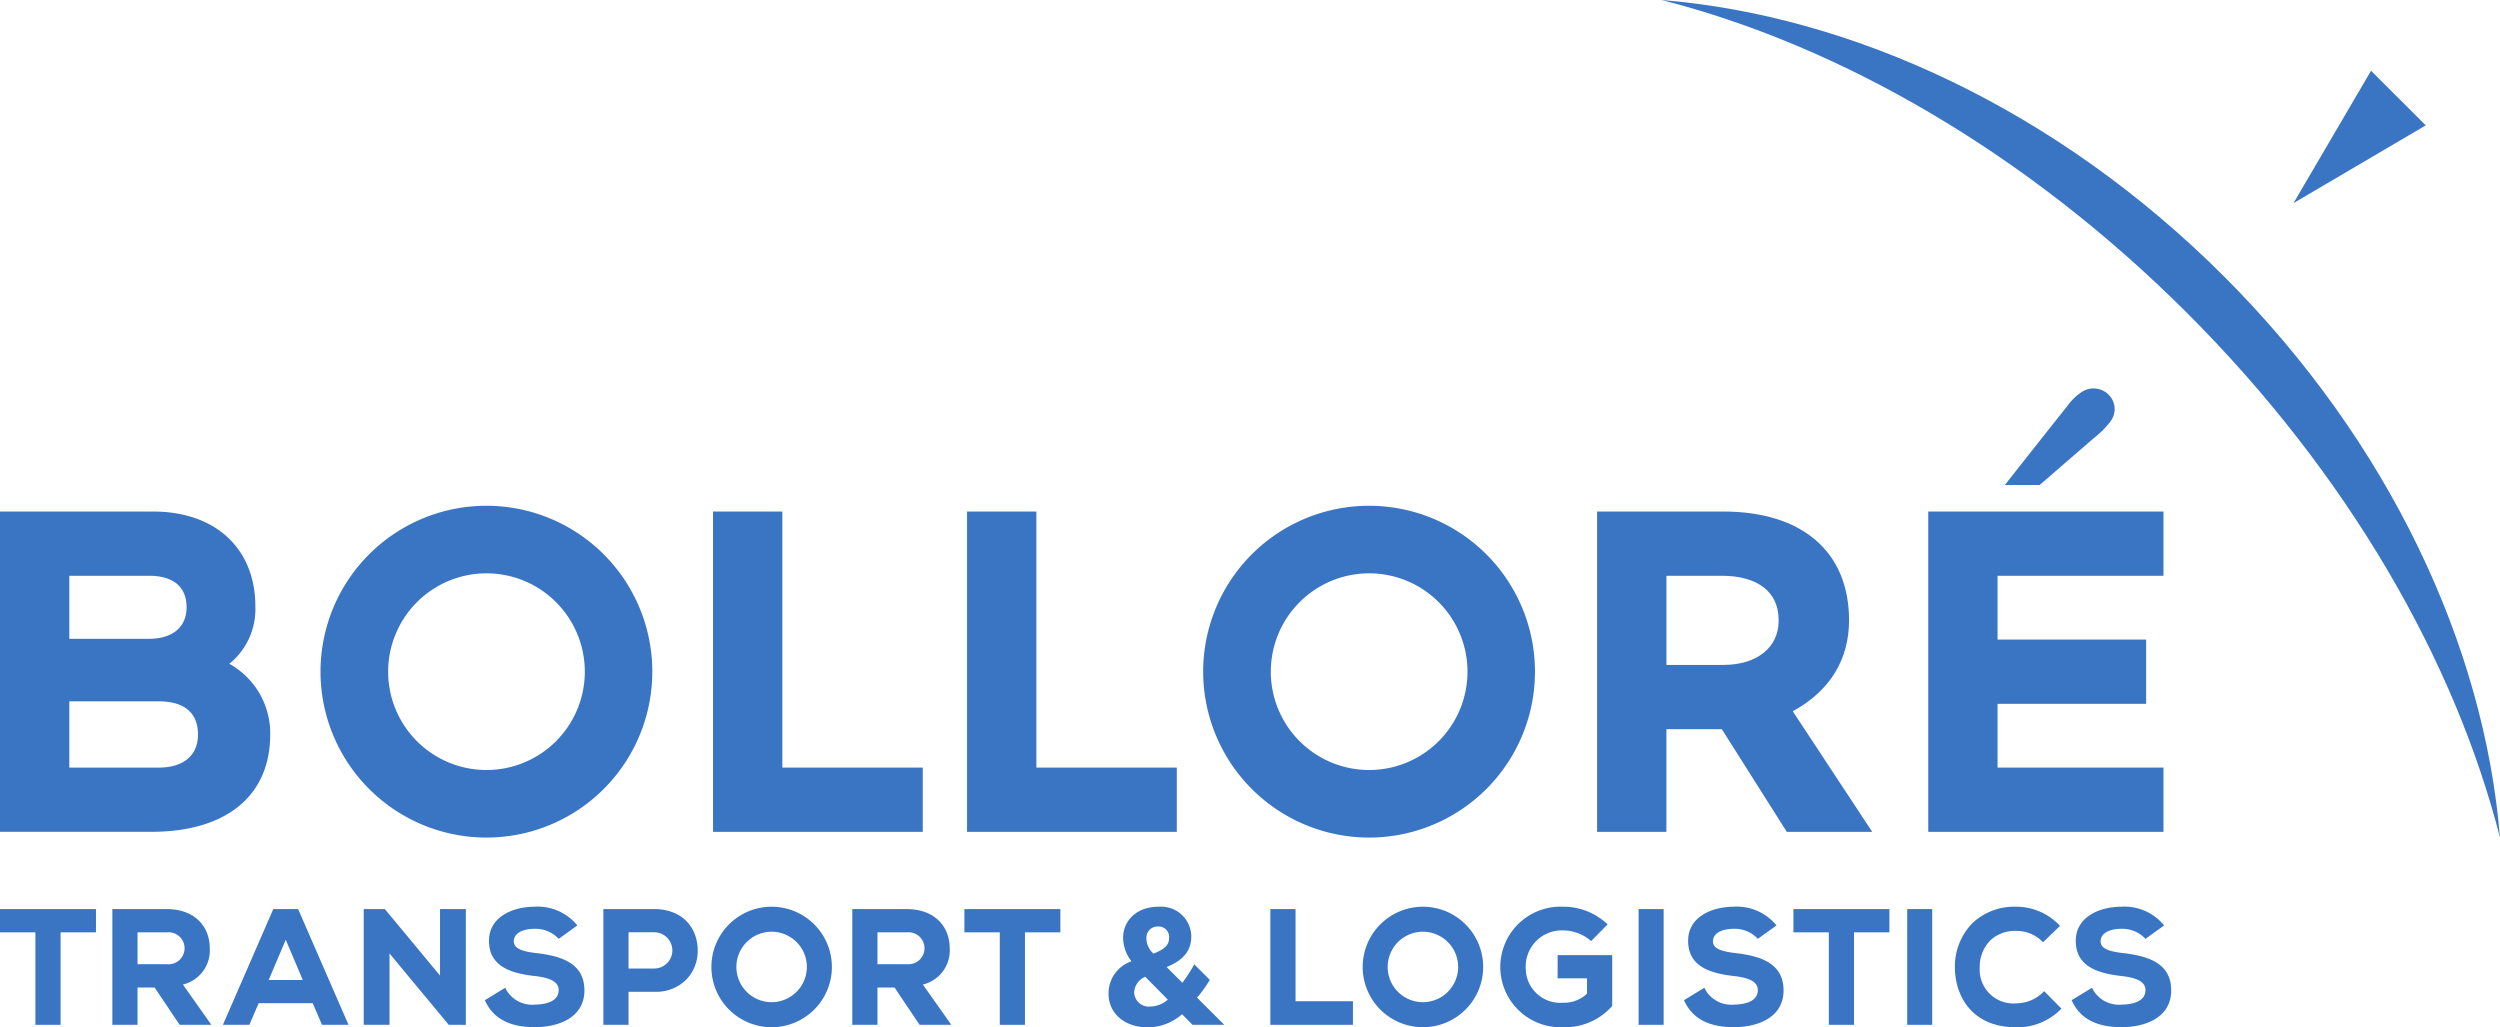
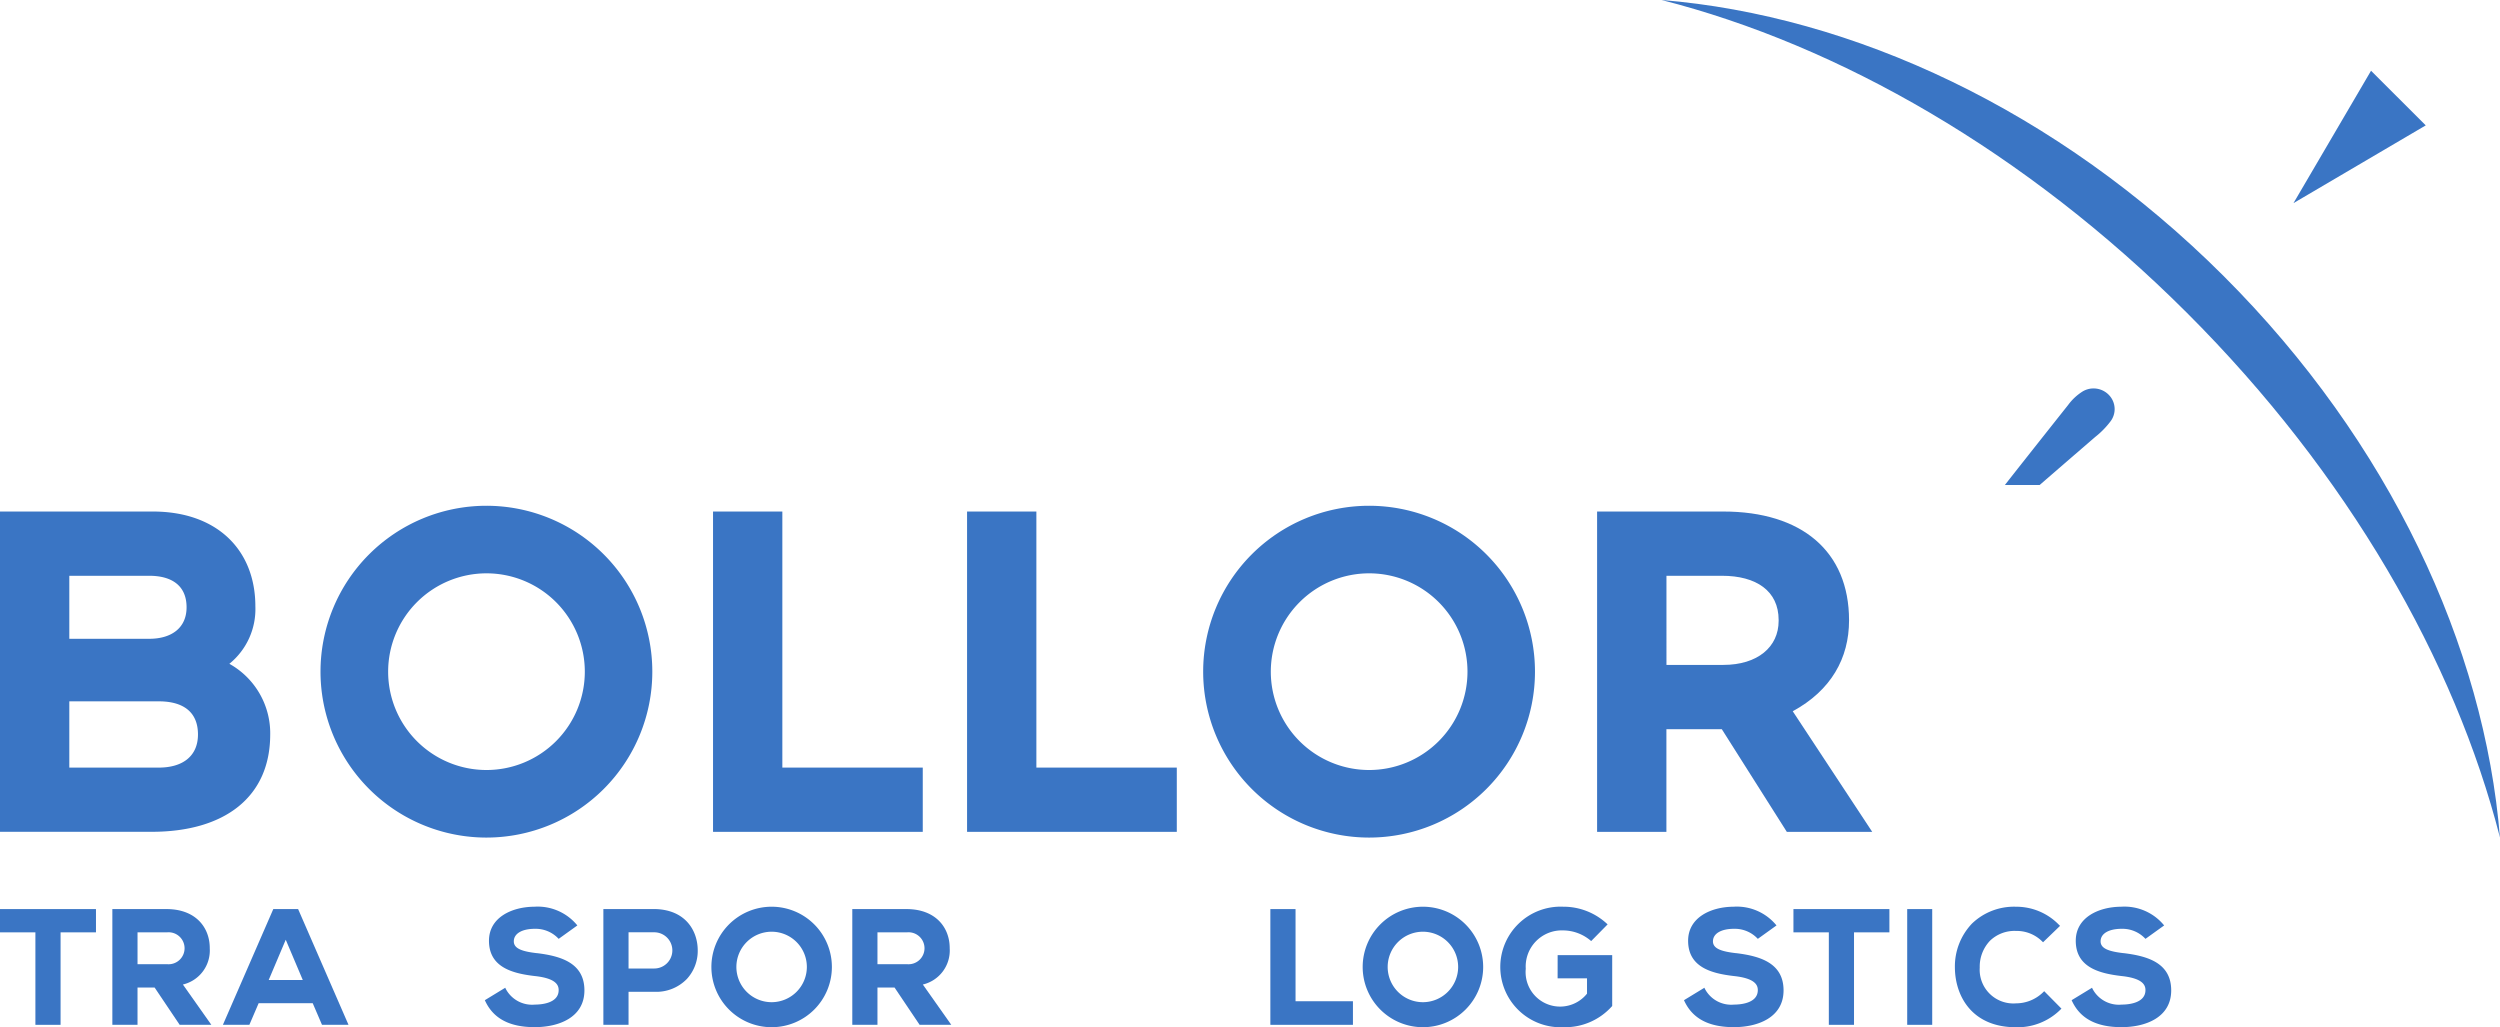
<svg xmlns="http://www.w3.org/2000/svg" id="Calque_1" data-name="Calque 1" viewBox="0 0 283.465 116.481">
  <defs>
    <style>
      .cls-1 {
        fill: #3a75c4;
      }
    </style>
  </defs>
  <title>609438e0-ef95-4ad9-976f-a147c39465c4</title>
  <g>
    <g>
      <path class="cls-1" d="M87.486,102.809a6.831,6.831,0,1,0,6.838,6.83,6.833,6.833,0,0,0-6.838-6.83m0,10.825a3.995,3.995,0,1,1,4-4,4,4,0,0,1-4,4" />
      <path class="cls-1" d="M161.333,102.809a6.831,6.831,0,1,0,6.838,6.83,6.834,6.834,0,0,0-6.838-6.83m0,10.825a3.995,3.995,0,1,1,4-4,4,4,0,0,1-4,4" />
      <polygon class="cls-1" points="0 105.715 4.014 105.715 4.014 116.201 6.868 116.201 6.868 105.715 10.882 105.715 10.882 103.077 0 103.077 0 105.715" />
-       <polygon class="cls-1" points="109.348 105.715 113.362 105.715 113.362 116.201 116.216 116.201 116.216 105.715 120.23 105.715 120.23 103.077 109.348 103.077 109.348 105.715" />
      <polygon class="cls-1" points="146.896 103.077 144.041 103.077 144.041 116.201 153.404 116.201 153.404 113.527 146.896 113.527 146.896 103.077" />
-       <rect class="cls-1" x="185.797" y="103.077" width="2.836" height="13.124" />
      <polygon class="cls-1" points="203.351 105.715 207.364 105.715 207.364 116.201 210.219 116.201 210.219 105.715 214.232 105.715 214.232 103.077 203.351 103.077 203.351 105.715" />
      <rect class="cls-1" x="216.25" y="103.077" width="2.836" height="13.124" />
      <path class="cls-1" d="M231.616,112.55a4.4,4.4,0,0,1-3.018,1.216,3.82,3.82,0,0,1-4.123-4.055,4.261,4.261,0,0,1,1.155-3.037,4.008,4.008,0,0,1,2.968-1.119,4.089,4.089,0,0,1,2.893,1.126l.162.159,1.928-1.861-.171-.168a6.732,6.732,0,0,0-4.811-2,6.862,6.862,0,0,0-5,1.906,7.047,7.047,0,0,0-1.941,5c.018,3.119,1.846,6.76,6.941,6.76a6.908,6.908,0,0,0,4.974-1.948l.167-.164-1.957-1.979Z" />
-       <path class="cls-1" d="M135.73,113.118l.054-.067a14,14,0,0,0,1.392-1.947l-1.765-1.763a16.052,16.052,0,0,1-1.283,2l-.066.09-.078-.079-1.609-1.608-.1-.1.133-.054c1.8-.732,2.668-1.85,2.668-3.414v-.039a3.424,3.424,0,0,0-3.723-3.324c-2.631,0-4.008,1.749-4.008,3.477v.038a4.4,4.4,0,0,0,.873,2.571l.064.092-.1.049a3.814,3.814,0,0,0-2.487,3.59v.037c0,2.249,1.828,3.819,4.445,3.819a5.911,5.911,0,0,0,3.825-1.432l.067-.055.061.062,1.121,1.135h3.6l-3.02-3.013Zm-5.743-6.7a1.265,1.265,0,0,1,1.306-1.363,1.179,1.179,0,0,1,1.268,1.249v.039c0,.779-.5,1.29-1.723,1.76l-.062.024-.043-.052a2.339,2.339,0,0,1-.745-1.618Zm2.344,7a3.1,3.1,0,0,1-1.854.707,1.667,1.667,0,0,1-1.876-1.572v-.038a2,2,0,0,1,1.189-1.731l.063-.034.051.051,2.438,2.475.076.078Z" />
      <path class="cls-1" d="M240.791,108.076c-1.568-.184-2.613-.481-2.613-1.338,0-.878.915-1.424,2.388-1.424a3.556,3.556,0,0,1,2.7,1.139l2.118-1.522a5.811,5.811,0,0,0-4.889-2.122c-2.555.02-5.132,1.221-5.132,3.859,0,2.99,2.617,3.7,5.181,4,2.438.258,2.721,1.039,2.721,1.6,0,1.521-2.05,1.638-2.678,1.638a3.376,3.376,0,0,1-3.345-1.83l-.032-.08-2.316,1.412c.915,2.052,2.763,3.058,5.657,3.058,2.683,0,5.633-1.073,5.633-4.168s-2.633-3.892-5.389-4.226" />
      <path class="cls-1" d="M196.839,108.076c-1.569-.184-2.614-.481-2.614-1.338,0-.878.915-1.424,2.388-1.424a3.559,3.559,0,0,1,2.7,1.139l2.117-1.522a5.81,5.81,0,0,0-4.889-2.122c-2.555.02-5.132,1.221-5.132,3.859,0,2.99,2.617,3.7,5.181,4,2.438.258,2.721,1.039,2.721,1.6,0,1.521-2.05,1.638-2.678,1.638a3.377,3.377,0,0,1-3.345-1.83l-.032-.08-2.316,1.412c.915,2.052,2.764,3.058,5.658,3.058,2.683,0,5.632-1.073,5.632-4.168s-2.633-3.892-5.388-4.226" />
      <path class="cls-1" d="M60.873,108.076c-1.569-.184-2.614-.481-2.614-1.338,0-.878.915-1.424,2.387-1.424a3.557,3.557,0,0,1,2.7,1.139l2.117-1.522a5.808,5.808,0,0,0-4.888-2.122c-2.555.02-5.132,1.221-5.132,3.859,0,2.99,2.617,3.7,5.181,4,2.438.258,2.72,1.039,2.72,1.6,0,1.521-2.049,1.638-2.677,1.638a3.377,3.377,0,0,1-3.345-1.83l-.032-.08-2.316,1.412c.915,2.052,2.763,3.058,5.658,3.058,2.683,0,5.633-1.073,5.633-4.168s-2.633-3.892-5.389-4.226" />
      <path class="cls-1" d="M107.683,107.506c0-2.346-1.594-4.429-4.909-4.429H96.638V116.2h2.854V111.97h1.937l2.843,4.231h3.591l-3.225-4.57a3.966,3.966,0,0,0,3.044-4.125m-4.844,1.818H99.492v-3.609h3.346a1.813,1.813,0,1,1,0,3.609" />
      <path class="cls-1" d="M23.784,107.506c0-2.346-1.593-4.429-4.909-4.429H12.739V116.2h2.854V111.97h1.937l2.843,4.231h3.592l-3.226-4.57a3.966,3.966,0,0,0,3.043-4.125m-4.844,1.818H15.594v-3.609h3.346a1.813,1.813,0,1,1,0,3.609" />
      <path class="cls-1" d="M74.093,103.077H68.414V116.2h2.854v-3.743h2.966a4.825,4.825,0,0,0,3.656-1.466,4.7,4.7,0,0,0,1.223-3.219c0-2.272-1.424-4.7-5.02-4.7m.089,6.743H71.268v-4.106h2.914a2.053,2.053,0,1,1,0,4.106" />
      <path class="cls-1" d="M30.988,103.077,25.274,116.2h3l1.053-2.449h6.131l1.053,2.449h3.005l-5.714-13.124Zm-.521,8.038,1.932-4.562,1.931,4.563Z" />
-       <polygon class="cls-1" points="49.893 110.616 43.635 103.077 41.241 103.077 41.241 116.201 44.167 116.201 44.167 108.112 50.88 116.198 52.819 116.203 52.819 116.201 52.819 103.077 49.893 103.077 49.893 110.616" />
      <path class="cls-1" d="M252.13,31.3C233.268,12.461,210.061,1.768,188.4,0c20.067,5.107,41.283,17.207,59.561,35.465s30.391,39.453,35.5,59.5C281.7,73.326,270.991,50.144,252.13,31.3" />
      <polygon class="cls-1" points="268.843 8.021 260.049 23.031 275.045 14.216 268.843 8.021" />
-       <path class="cls-1" d="M176.611,110.932h3.334v1.735a3.736,3.736,0,0,1-2.7,1.026A3.911,3.911,0,0,1,173,109.838a4.093,4.093,0,0,1,4.248-4.342,4.877,4.877,0,0,1,3.148,1.191l.02.019,1.864-1.893-.02-.02a7.245,7.245,0,0,0-5.012-1.985,6.838,6.838,0,1,0,0,13.663,7.126,7.126,0,0,0,5.493-2.339l.06-.065V108.3h-6.186Z" />
+       <path class="cls-1" d="M176.611,110.932h3.334v1.735A3.911,3.911,0,0,1,173,109.838a4.093,4.093,0,0,1,4.248-4.342,4.877,4.877,0,0,1,3.148,1.191l.02.019,1.864-1.893-.02-.02a7.245,7.245,0,0,0-5.012-1.985,6.838,6.838,0,1,0,0,13.663,7.126,7.126,0,0,0,5.493-2.339l.06-.065V108.3h-6.186Z" />
    </g>
    <polygon class="cls-1" points="104.628 87.034 88.707 87.034 88.707 58.001 80.848 58.001 80.848 94.32 104.628 94.32 104.628 87.034" />
    <polygon class="cls-1" points="133.432 87.034 117.511 87.034 117.511 58.001 109.652 58.001 109.652 94.32 133.432 94.32 133.432 87.034" />
    <path class="cls-1" d="M30.639,83.277a9.022,9.022,0,0,0-4.633-8.011,7.978,7.978,0,0,0,2.949-6.512C28.955,62.342,24.592,58,17.332,58H0V94.315H17.191c8.285,0,13.447-3.939,13.447-11.037M7.859,65.285h9.06c2.607,0,4.236,1.156,4.236,3.572,0,2.336-1.7,3.573-4.236,3.573H7.859Zm.461,21.749H7.859V79.522H18.007c2.782,0,4.44,1.215,4.44,3.756,0,2.456-1.731,3.757-4.44,3.757h-1.9c-1.258,0-6.535,0-7.789,0" />
    <path class="cls-1" d="M55.172,94.969A18.811,18.811,0,1,0,36.341,76.158,18.821,18.821,0,0,0,55.172,94.969m0-29.961A11.15,11.15,0,1,1,44.01,76.158a11.156,11.156,0,0,1,11.163-11.15" />
    <path class="cls-1" d="M155.254,94.969a18.811,18.811,0,1,0-18.831-18.811,18.822,18.822,0,0,0,18.831,18.811m0-29.961a11.15,11.15,0,1,1-11.162,11.15,11.156,11.156,0,0,1,11.162-11.15" />
    <path class="cls-1" d="M239.307,47.772a2.3,2.3,0,0,0-.137-2.934,2.415,2.415,0,0,0-3.01-.464,5.981,5.981,0,0,0-1.659,1.54q-2.619,3.3-5.227,6.6-.973,1.235-1.948,2.477h3.942q3.144-2.723,6.291-5.44a9.617,9.617,0,0,0,1.748-1.781" />
    <path class="cls-1" d="M203.272,80.646c4.338-2.361,6.385-6,6.385-10.308C209.656,62.5,204.281,58,195.4,58H181.088V94.32h7.859V82.678h6.281L202.6,94.32h9.683Zm-1.6-10.243c0,2.959-2.388,4.988-6.27,4.988h-6.449V65.285h6.295c3.881,0,6.425,1.707,6.425,5.017Z" />
-     <polygon class="cls-1" points="243.342 79.803 243.342 72.519 226.496 72.519 226.496 65.285 245.309 65.285 245.309 58.001 218.637 58.001 218.637 94.32 245.309 94.32 245.309 87.034 226.496 87.034 226.496 79.803 243.342 79.803" />
  </g>
</svg>